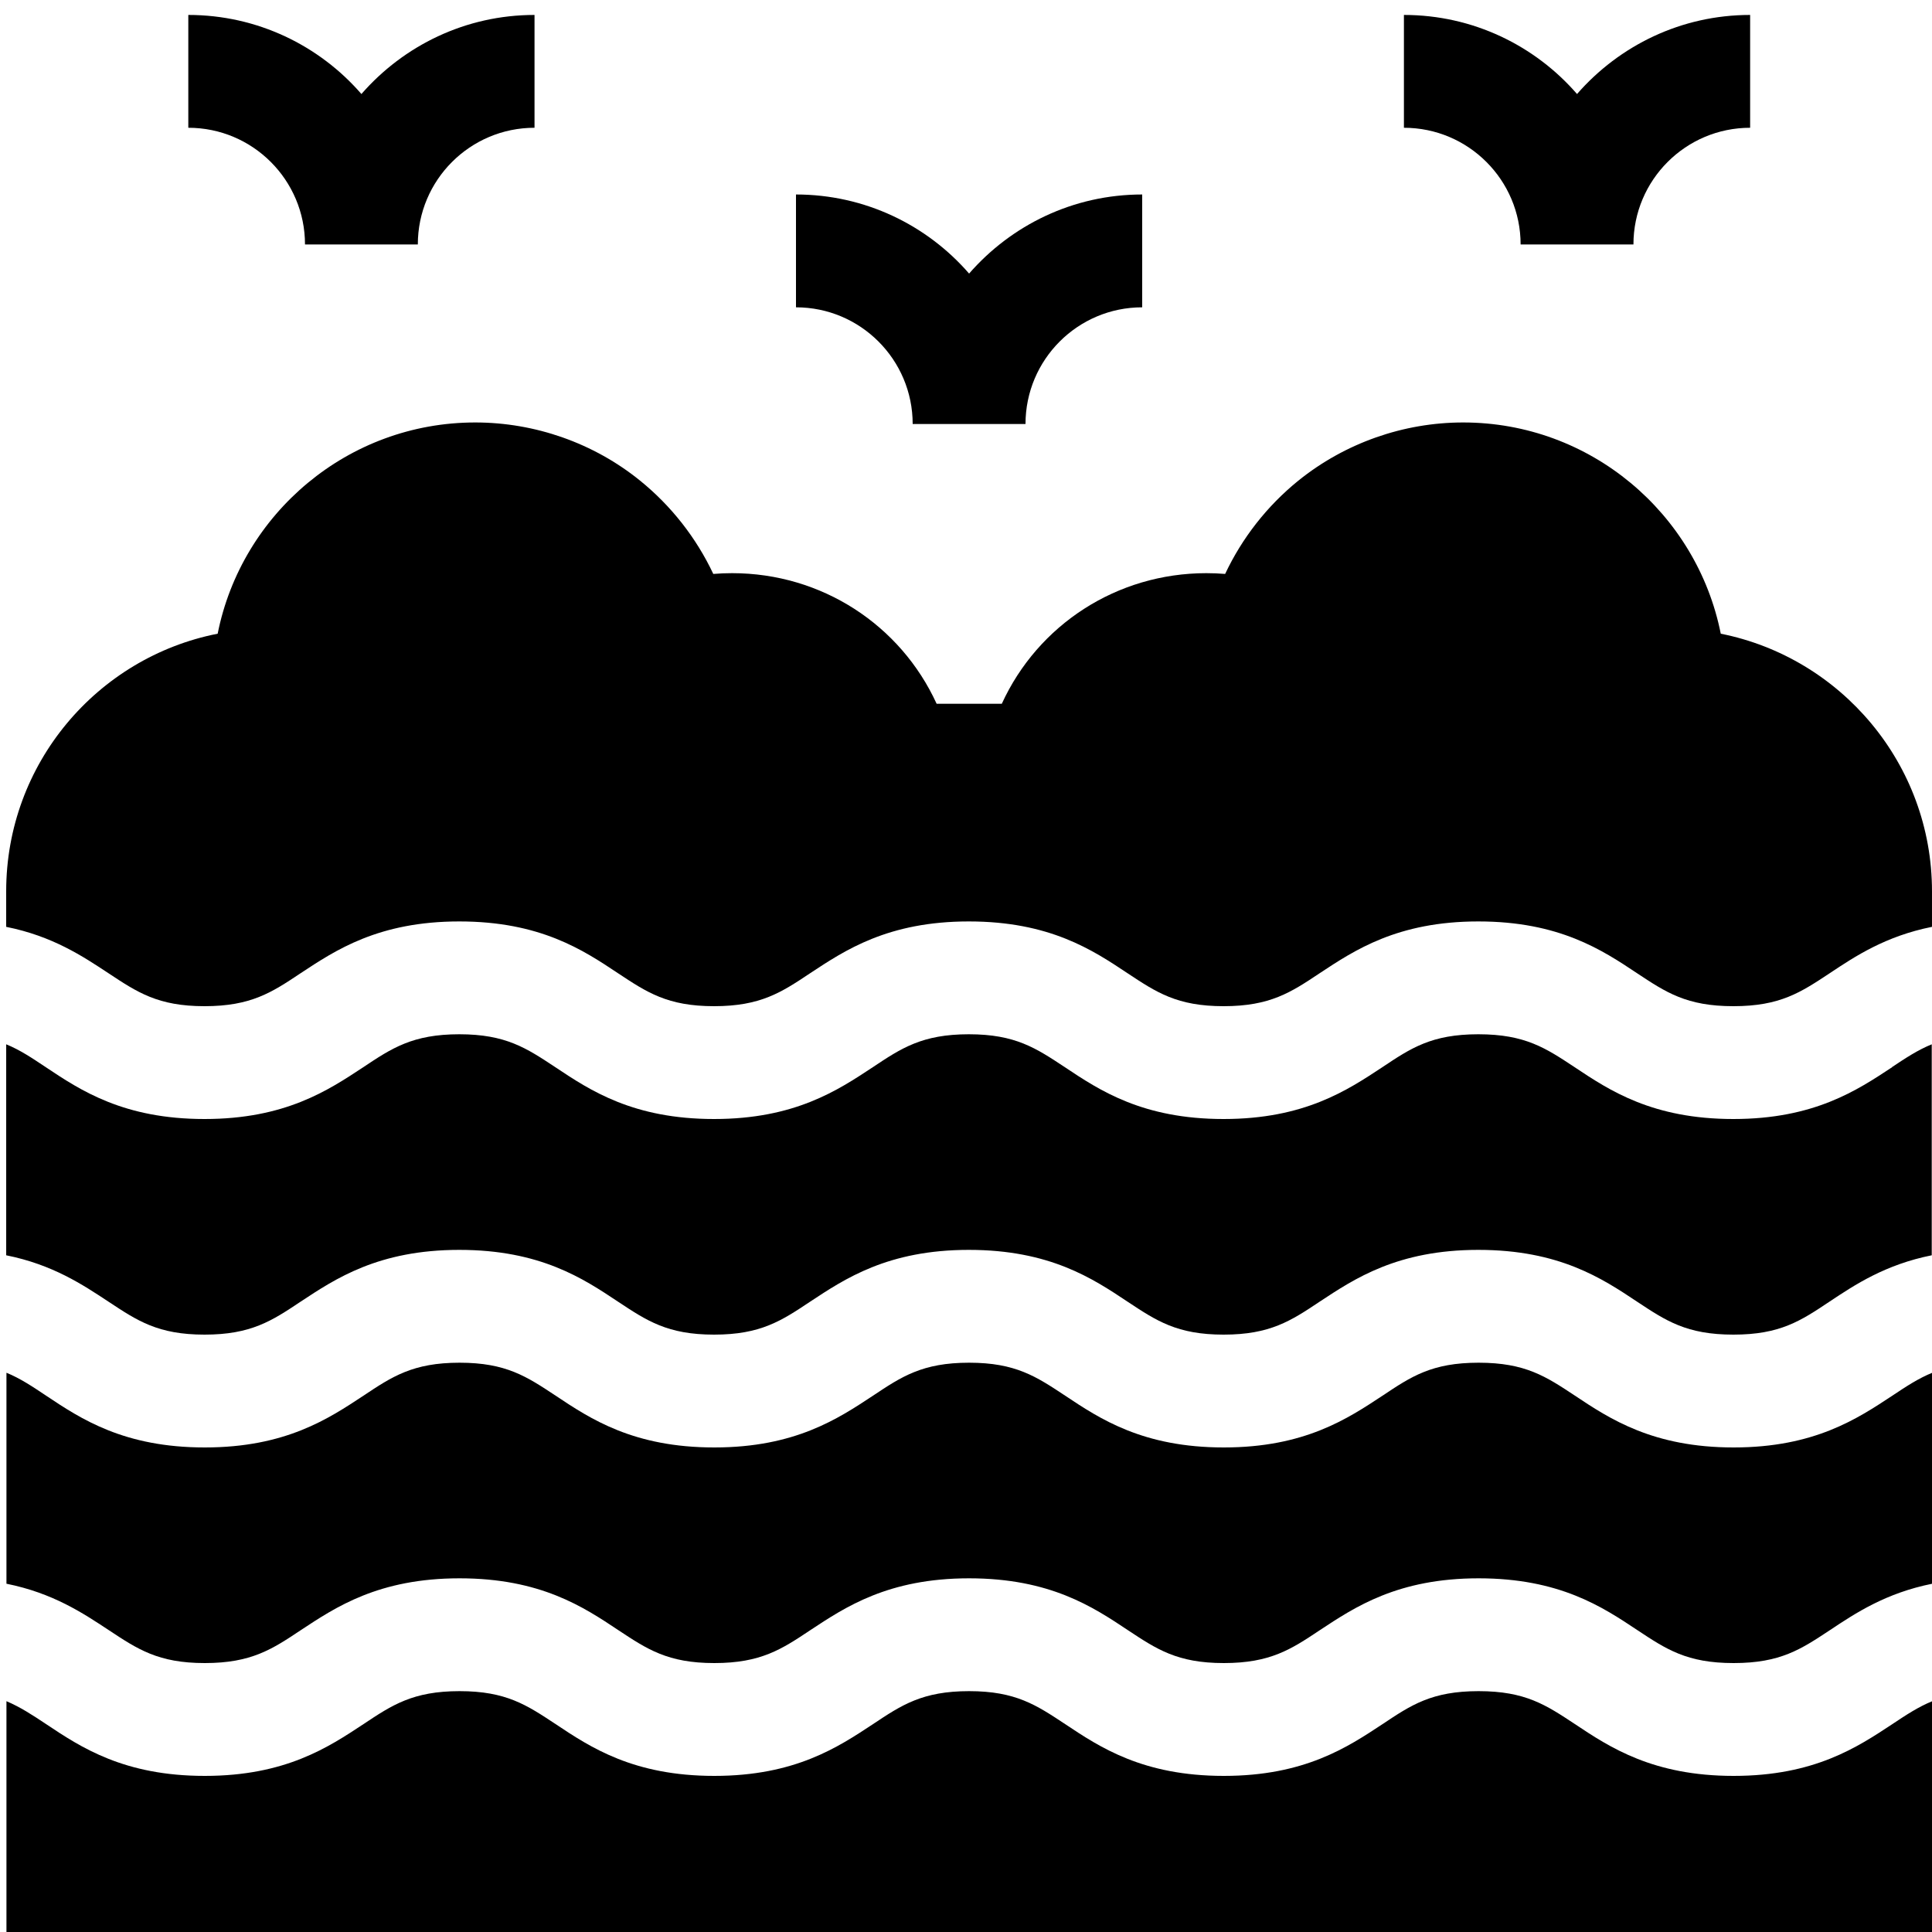
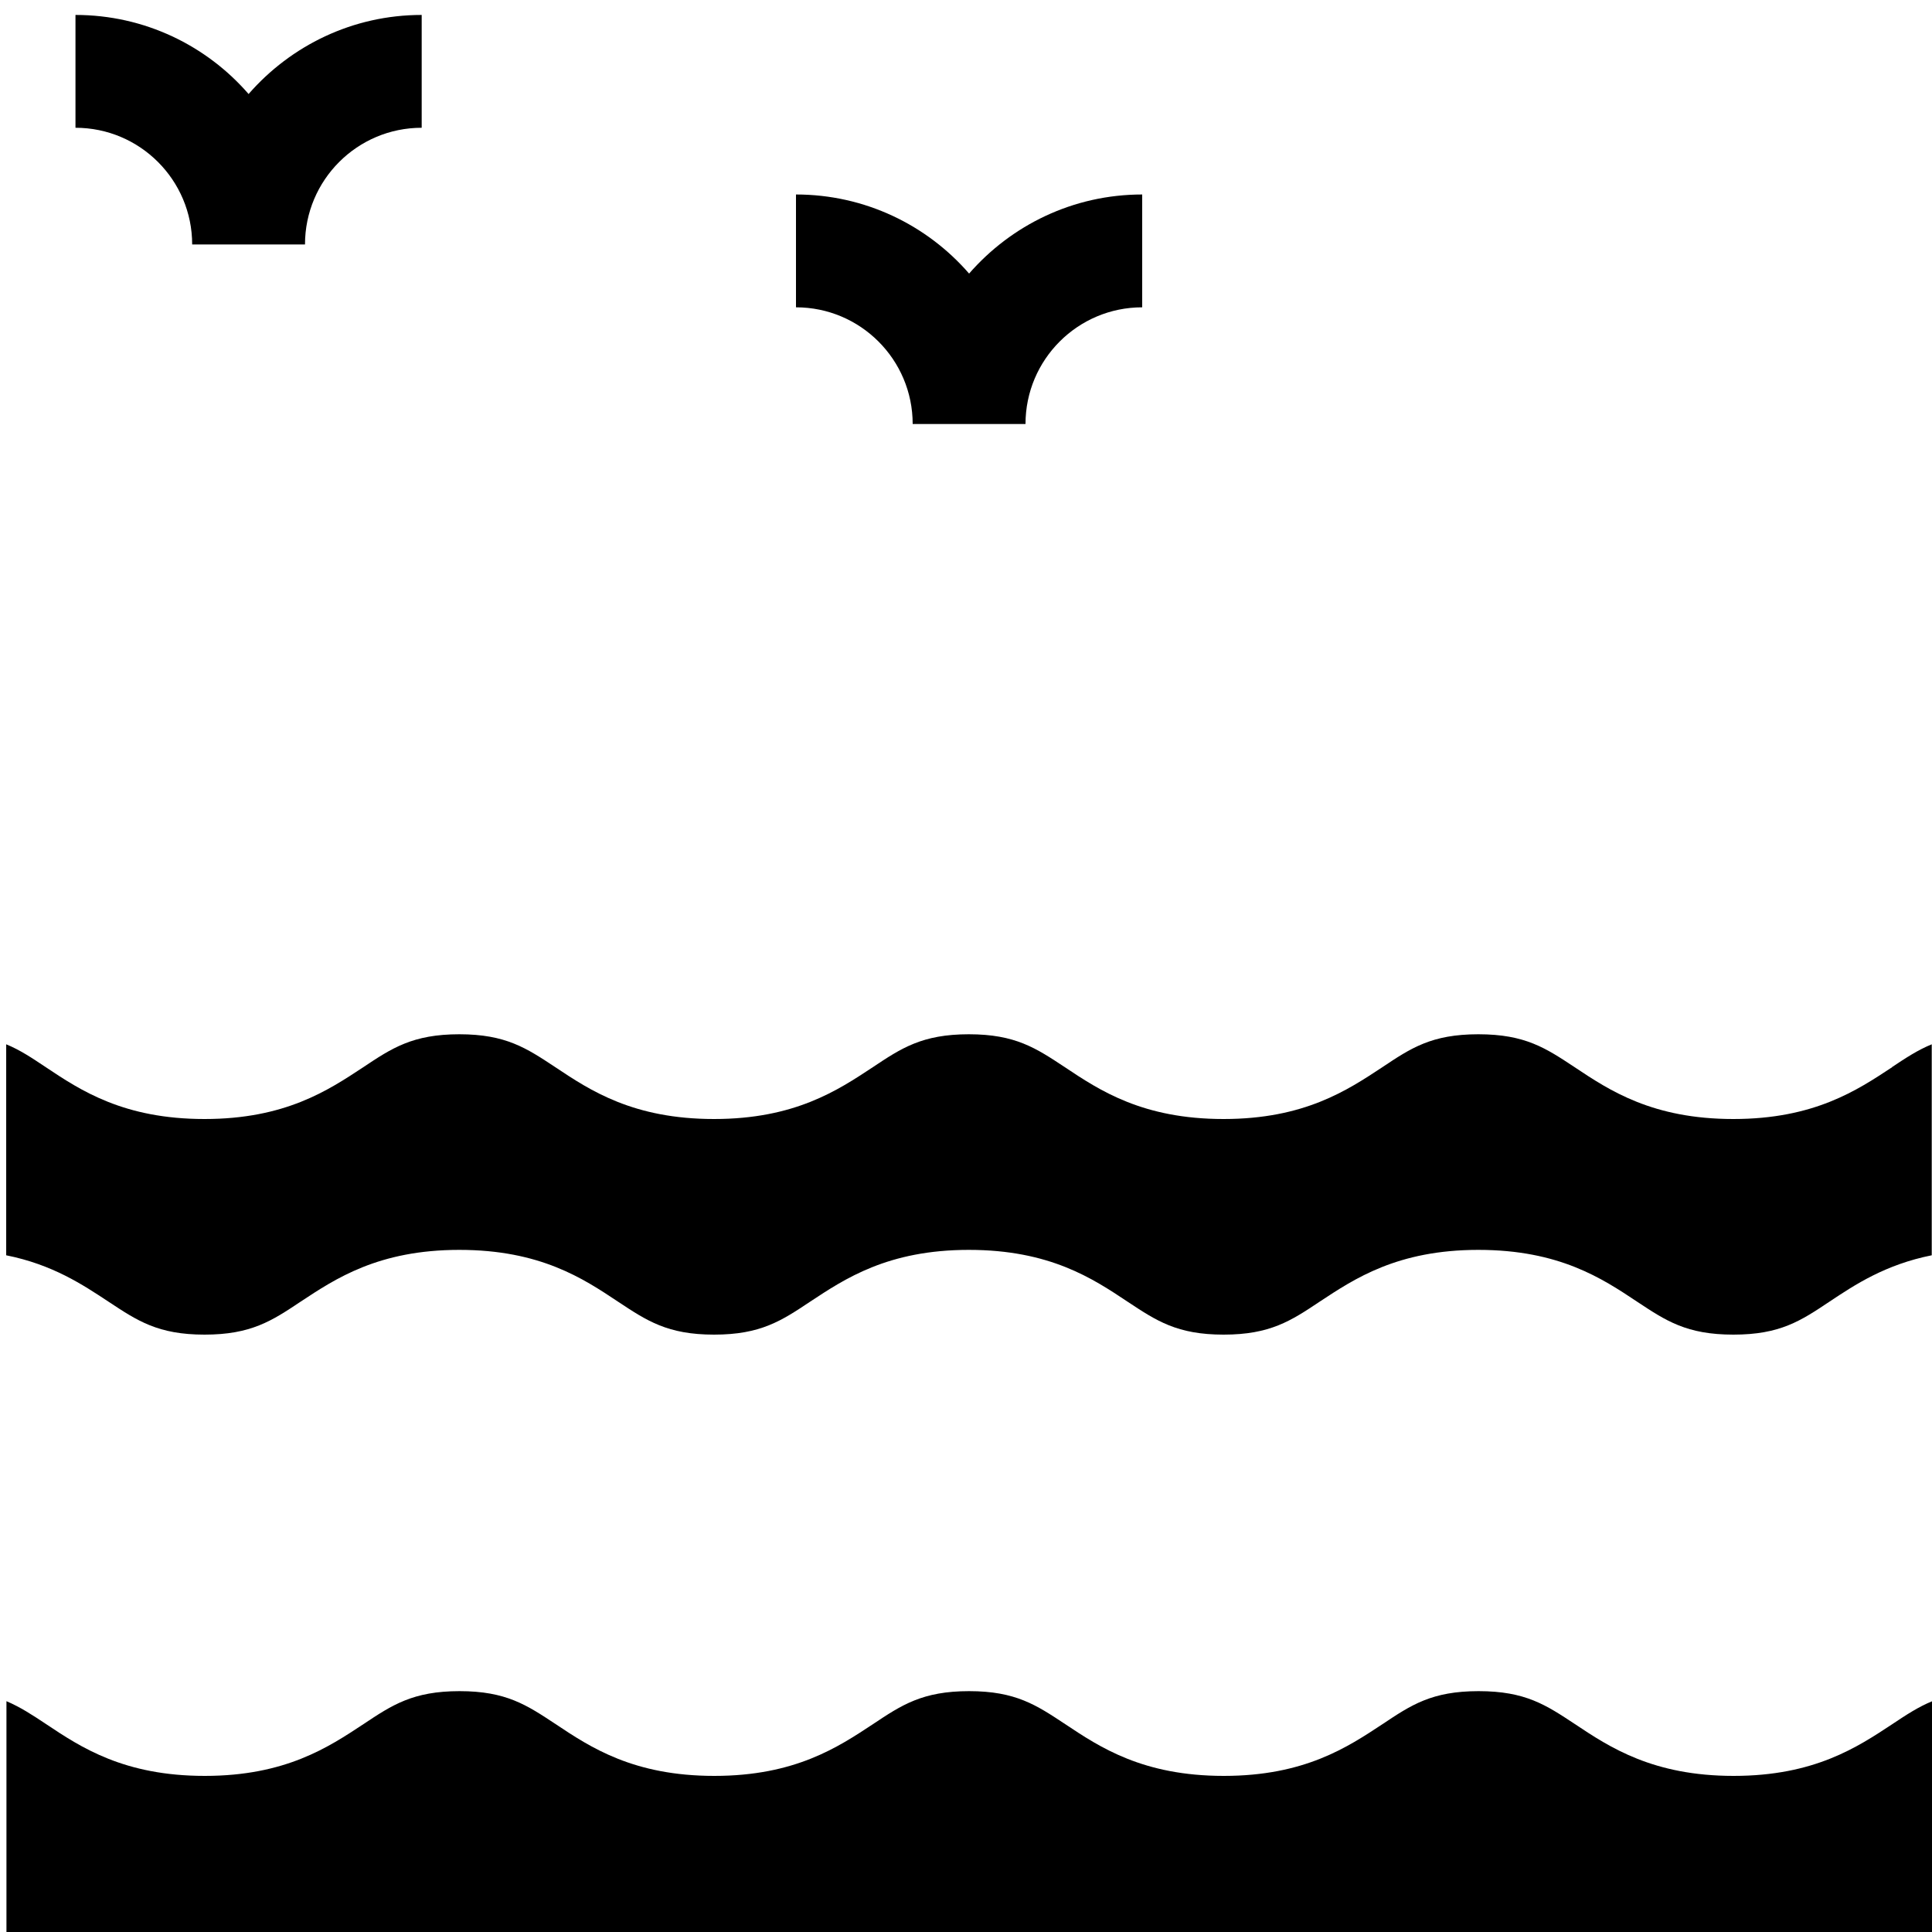
<svg xmlns="http://www.w3.org/2000/svg" id="Layer_1" data-name="Layer 1" viewBox="0 0 75 75">
-   <path d="M59.03,9.49h4.38c0-2.5,2.03-4.53,4.53-4.53V.58c-2.68,0-5.08,1.19-6.72,3.07-1.63-1.88-4.04-3.07-6.72-3.07v4.38c2.5,0,4.53,2.03,4.53,4.53Z" />
  <path d="M35.43,16.46h4.38c0-2.5,2.03-4.53,4.53-4.53v-4.38c-2.68,0-5.08,1.19-6.72,3.07-1.63-1.88-4.04-3.07-6.72-3.07v4.38c2.5,0,4.53,2.03,4.53,4.53h0Z" />
-   <path d="M11.84,9.49h4.38c0-2.5,2.03-4.53,4.53-4.53V.58c-2.68,0-5.08,1.19-6.72,3.07-1.63-1.88-4.04-3.07-6.72-3.07v4.38c2.5,0,4.53,2.03,4.53,4.53Z" />
-   <path d="M67.3,56.19c-3.13,0-4.81-1.11-6.16-2.01-1.12-.74-1.92-1.28-3.74-1.28s-2.62.54-3.73,1.28c-1.35.89-3.02,2.01-6.16,2.01s-4.81-1.11-6.16-2.01c-1.12-.74-1.92-1.28-3.73-1.28s-2.62.54-3.73,1.28c-1.35.89-3.02,2.01-6.16,2.01s-4.81-1.11-6.16-2.01c-1.12-.74-1.92-1.28-3.73-1.28s-2.62.54-3.73,1.28c-1.35.89-3.02,2.01-6.16,2.01s-4.81-1.11-6.16-2.01c-.54-.36-1-.67-1.54-.89v8.19c1.8.36,2.97,1.14,3.97,1.8,1.12.74,1.92,1.28,3.73,1.28s2.62-.54,3.73-1.28c1.35-.89,3.02-2.01,6.16-2.01s4.81,1.11,6.16,2.01c1.12.74,1.92,1.28,3.73,1.28s2.62-.54,3.73-1.28c1.35-.89,3.02-2.01,6.16-2.01s4.81,1.11,6.16,2.01c1.12.74,1.92,1.28,3.73,1.28s2.62-.54,3.73-1.28c1.35-.89,3.02-2.01,6.16-2.01s4.81,1.11,6.16,2.01c1.12.74,1.92,1.28,3.74,1.28s2.62-.54,3.74-1.28c.99-.66,2.17-1.44,3.97-1.8v-8.19c-.54.22-1.01.53-1.55.89-1.35.89-3.02,2.01-6.16,2.01h0Z" />
+   <path d="M11.84,9.49c0-2.5,2.03-4.53,4.53-4.53V.58c-2.68,0-5.08,1.19-6.72,3.07-1.63-1.88-4.04-3.07-6.72-3.07v4.38c2.5,0,4.53,2.03,4.53,4.53Z" />
  <path d="M67.3,68.94c-3.13,0-4.81-1.11-6.16-2.01-1.12-.74-1.92-1.28-3.74-1.28s-2.62.54-3.73,1.28c-1.35.89-3.02,2.01-6.16,2.01s-4.81-1.11-6.16-2.01c-1.12-.74-1.92-1.28-3.73-1.28s-2.62.54-3.73,1.28c-1.35.89-3.02,2.01-6.16,2.01s-4.81-1.11-6.16-2.01c-1.12-.74-1.92-1.28-3.73-1.28s-2.62.54-3.73,1.28c-1.35.89-3.02,2.01-6.16,2.01s-4.81-1.11-6.16-2.01c-.54-.36-1-.66-1.54-.89v9.3h74.76v-9.3c-.54.22-1.01.53-1.55.89-1.35.89-3.02,2.01-6.16,2.01h0Z" />
-   <path d="M7.94,39.06c1.81,0,2.62-.54,3.73-1.28,1.35-.89,3.02-2.01,6.16-2.01s4.81,1.11,6.16,2.01c1.12.74,1.92,1.28,3.73,1.28s2.62-.54,3.73-1.28c1.35-.89,3.02-2.01,6.16-2.01s4.81,1.11,6.16,2.01c1.12.74,1.92,1.28,3.73,1.28s2.62-.54,3.73-1.28c1.35-.89,3.02-2.01,6.16-2.01s4.81,1.11,6.16,2.01c1.12.74,1.92,1.28,3.74,1.28s2.62-.54,3.74-1.28c.99-.66,2.17-1.44,3.97-1.8v-1.38c0-4.94-3.53-9.07-8.2-10-.93-4.67-5.06-8.2-10-8.2-2.32,0-4.59.8-6.4,2.26-1.21.98-2.18,2.22-2.84,3.62-.24-.02-.48-.03-.73-.03-3.48,0-6.54,2.01-7.94,5.07h-2.53c-1.4-3.06-4.46-5.07-7.94-5.07-.24,0-.49.01-.73.03-.66-1.4-1.63-2.64-2.84-3.62-1.8-1.46-4.08-2.26-6.4-2.26-4.94,0-9.07,3.53-10,8.2C3.77,25.52.24,29.65.24,34.6v1.38c1.8.36,2.97,1.14,3.97,1.8,1.12.74,1.92,1.28,3.73,1.28h0Z" />
  <path d="M73.45,41.43c-1.35.89-3.02,2.01-6.16,2.01s-4.81-1.11-6.16-2.01c-1.12-.74-1.92-1.28-3.74-1.28s-2.62.54-3.73,1.28c-1.35.89-3.02,2.01-6.16,2.01s-4.81-1.11-6.16-2.01c-1.12-.74-1.92-1.28-3.73-1.28s-2.62.54-3.73,1.28c-1.35.89-3.02,2.01-6.16,2.01s-4.81-1.11-6.16-2.01c-1.12-.74-1.92-1.28-3.73-1.28s-2.62.54-3.73,1.28c-1.35.89-3.02,2.01-6.16,2.01s-4.81-1.11-6.16-2.01c-.54-.36-1-.67-1.54-.89v8.19c1.8.36,2.97,1.14,3.97,1.8,1.12.74,1.92,1.28,3.73,1.28s2.62-.54,3.73-1.28c1.35-.89,3.02-2.01,6.16-2.01s4.81,1.11,6.16,2.01c1.12.74,1.92,1.28,3.73,1.28s2.62-.54,3.73-1.28c1.35-.89,3.02-2.01,6.16-2.01s4.81,1.11,6.16,2.01c1.12.74,1.92,1.28,3.73,1.28s2.62-.54,3.73-1.28c1.35-.89,3.02-2.01,6.16-2.01s4.81,1.11,6.16,2.01c1.12.74,1.92,1.28,3.74,1.28s2.62-.54,3.73-1.28c.99-.66,2.17-1.44,3.97-1.8v-8.19c-.54.22-1.01.53-1.55.89h0Z" />
</svg>